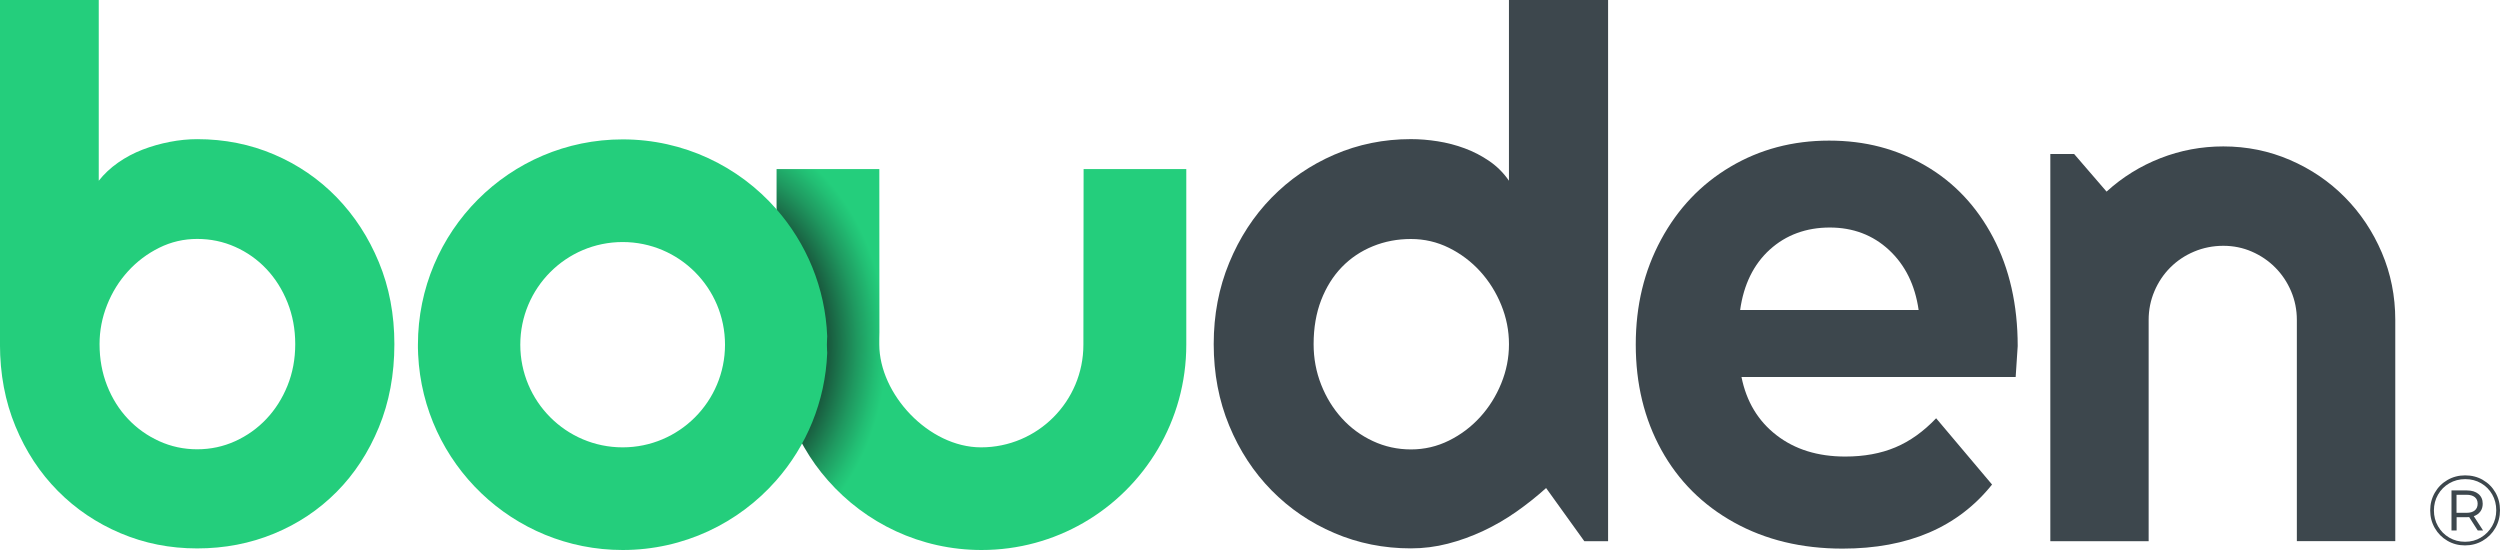
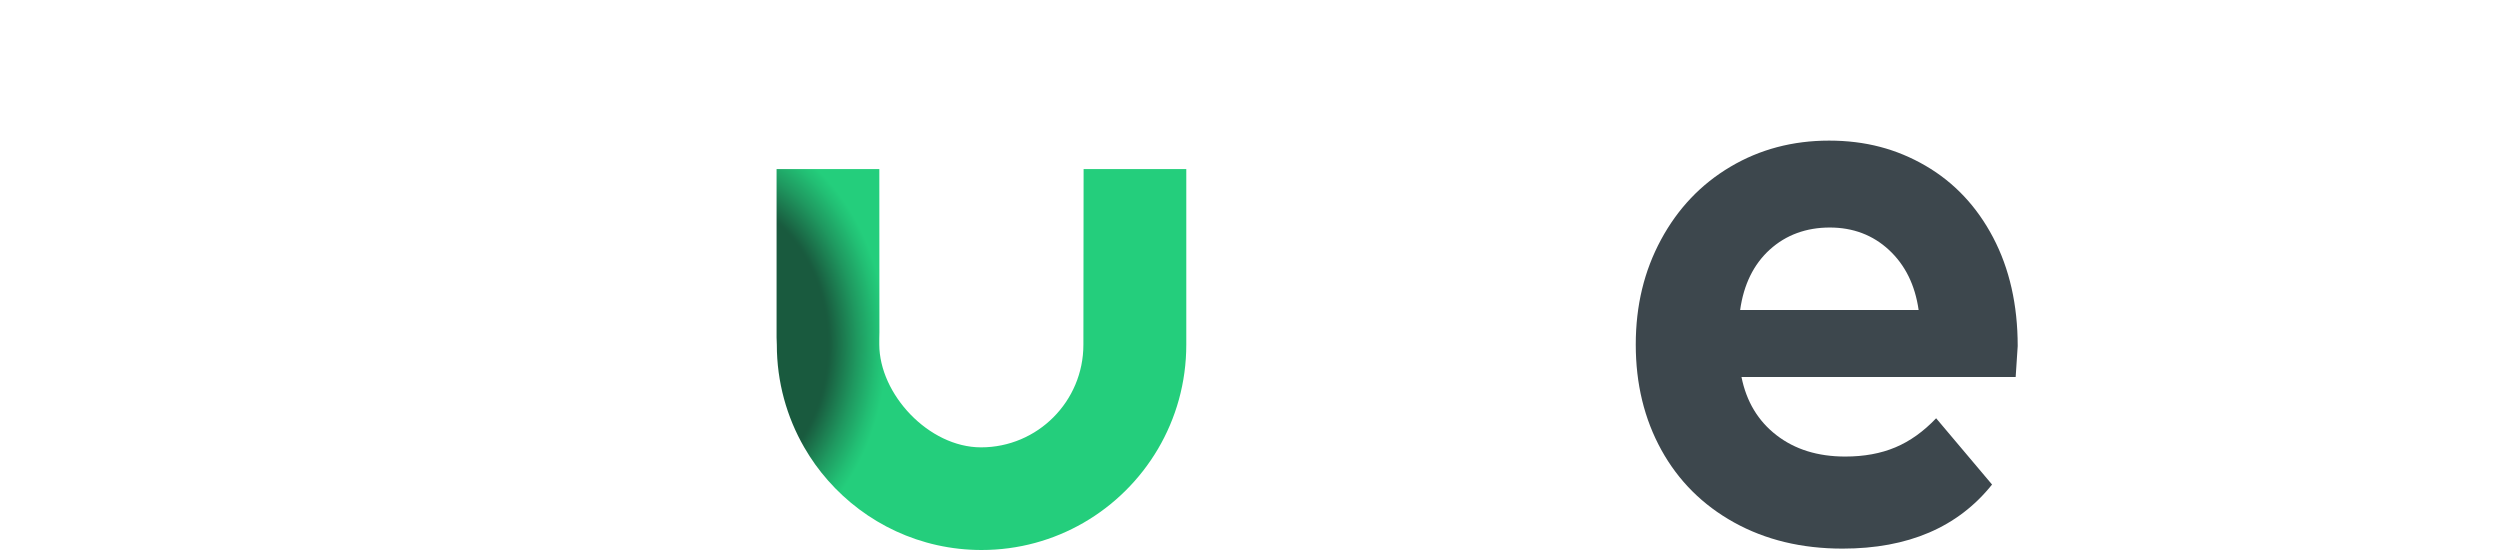
<svg xmlns="http://www.w3.org/2000/svg" width="200" height="44" viewBox="0 0 200 44" fill="none">
  <g clip-path="url(#clip0_1_74)">
-     <path d="M31.55 27.531C31.55 29.96 31.136 32.178 30.309 34.184C29.483 36.189 28.358 37.91 26.935 39.346C25.511 40.781 23.844 41.896 21.932 42.686C20.019 43.477 17.965 43.873 15.774 43.873C13.582 43.873 11.559 43.469 9.644 42.658C7.732 41.849 6.057 40.719 4.626 39.273C3.194 37.827 2.062 36.106 1.238 34.111C0.411 32.116 -0.003 29.923 -0.003 27.531V0H7.9V14.46C8.324 13.921 8.838 13.439 9.442 13.014C10.047 12.589 10.701 12.245 11.404 11.972C12.104 11.703 12.83 11.496 13.582 11.351C14.334 11.205 15.063 11.133 15.774 11.133C17.965 11.133 20.017 11.542 21.932 12.361C23.844 13.18 25.513 14.323 26.935 15.787C28.356 17.254 29.483 18.982 30.309 20.978C31.136 22.973 31.55 25.158 31.55 27.529V27.531ZM23.619 27.531C23.619 26.337 23.412 25.223 22.999 24.191C22.585 23.16 22.022 22.268 21.311 21.517C20.601 20.765 19.769 20.177 18.818 19.752C17.867 19.327 16.851 19.114 15.776 19.114C14.701 19.114 13.686 19.35 12.735 19.822C11.784 20.294 10.952 20.921 10.241 21.701C9.53 22.481 8.972 23.377 8.569 24.391C8.166 25.404 7.964 26.448 7.964 27.529C7.964 28.724 8.166 29.833 8.569 30.854C8.972 31.875 9.53 32.764 10.241 33.515C10.952 34.267 11.784 34.86 12.735 35.293C13.686 35.725 14.701 35.943 15.776 35.943C16.851 35.943 17.867 35.725 18.818 35.293C19.769 34.86 20.601 34.267 21.311 33.515C22.022 32.764 22.585 31.877 22.999 30.854C23.412 29.833 23.619 28.724 23.619 27.529V27.531Z" fill="#24CE7C" />
-     <path d="M128.649 43.295H126.745L123.688 39.043C122.938 39.719 122.145 40.349 121.308 40.937C120.47 41.525 119.592 42.036 118.669 42.468C117.747 42.901 116.798 43.246 115.829 43.495C114.858 43.746 113.873 43.87 112.873 43.87C110.7 43.87 108.658 43.461 106.743 42.642C104.831 41.823 103.157 40.686 101.725 39.229C100.293 37.773 99.161 36.047 98.337 34.051C97.51 32.056 97.097 29.882 97.097 27.529C97.097 25.176 97.51 23.027 98.337 21.022C99.164 19.016 100.293 17.282 101.725 15.816C103.157 14.351 104.828 13.203 106.743 12.374C108.656 11.545 110.7 11.13 112.873 11.13C113.565 11.13 114.281 11.187 115.02 11.304C115.759 11.421 116.48 11.607 117.183 11.869C117.884 12.128 118.543 12.473 119.158 12.895C119.773 13.32 120.292 13.841 120.716 14.458V0H128.647V43.295H128.649ZM120.718 27.534C120.718 26.453 120.512 25.409 120.098 24.396C119.685 23.383 119.121 22.486 118.411 21.706C117.7 20.926 116.868 20.299 115.917 19.827C114.966 19.355 113.95 19.12 112.875 19.12C111.8 19.12 110.785 19.311 109.834 19.698C108.883 20.084 108.056 20.638 107.353 21.361C106.65 22.084 106.1 22.965 105.694 24.007C105.291 25.049 105.089 26.225 105.089 27.537C105.089 28.674 105.291 29.755 105.694 30.776C106.097 31.797 106.65 32.694 107.353 33.466C108.053 34.238 108.88 34.844 109.834 35.288C110.785 35.731 111.8 35.954 112.875 35.954C113.95 35.954 114.966 35.718 115.917 35.246C116.868 34.775 117.7 34.147 118.411 33.367C119.121 32.587 119.685 31.691 120.098 30.677C120.512 29.664 120.718 28.62 120.718 27.539V27.534Z" fill="#3D474D" />
-     <path d="M171.9 43.295H164.026V12.32H165.931L168.525 15.328C169.794 14.173 171.231 13.281 172.835 12.654C174.44 12.027 176.117 11.713 177.867 11.713C179.751 11.713 181.529 12.076 183.203 12.799C184.875 13.522 186.338 14.515 187.586 15.777C188.837 17.039 189.821 18.516 190.542 20.2C191.263 21.887 191.622 23.686 191.622 25.593V43.292H183.748V25.593C183.748 24.785 183.593 24.017 183.286 23.294C182.978 22.571 182.554 21.939 182.017 21.4C181.479 20.861 180.854 20.436 180.143 20.128C179.433 19.819 178.673 19.664 177.864 19.664C177.055 19.664 176.259 19.819 175.528 20.128C174.797 20.436 174.164 20.861 173.624 21.4C173.086 21.939 172.662 22.571 172.355 23.294C172.047 24.017 171.892 24.785 171.892 25.593V43.292L171.9 43.295Z" fill="#3D474D" />
    <path d="M161.248 30.162H139.319C139.714 32.126 140.647 33.678 142.12 34.816C143.593 35.956 145.425 36.524 147.617 36.524C149.126 36.524 150.464 36.28 151.63 35.788C152.798 35.298 153.883 34.52 154.891 33.461L159.364 38.763C156.633 42.181 152.645 43.889 147.402 43.889C144.133 43.889 141.242 43.191 138.727 41.797C136.213 40.403 134.272 38.467 132.908 35.995C131.543 33.52 130.861 30.714 130.861 27.57C130.861 24.427 131.536 21.67 132.882 19.174C134.228 16.681 136.079 14.735 138.433 13.341C140.784 11.947 143.418 11.249 146.327 11.249C149.237 11.249 151.733 11.918 154.033 13.253C156.33 14.587 158.137 16.502 159.45 18.998C160.76 21.493 161.416 24.388 161.416 27.687C161.416 27.803 161.362 28.63 161.253 30.162H161.248ZM141.58 19.97C140.288 21.149 139.497 22.758 139.211 24.8H153.491C153.204 22.797 152.413 21.198 151.121 19.998C149.829 18.801 148.247 18.202 146.379 18.202C144.511 18.202 142.877 18.791 141.583 19.97H141.58Z" fill="#3D474D" />
    <path d="M86.688 13.527L86.672 27.576C86.672 32.111 83.005 35.788 78.483 35.788C74.292 35.788 70.346 31.527 70.343 27.557C70.343 27.448 70.341 26.702 70.353 26.593L70.346 13.527H62.126V27C62.138 27.189 62.146 27.381 62.146 27.576C62.146 30.569 62.945 33.373 64.338 35.788C64.883 36.736 65.521 37.625 66.242 38.439C69.242 41.849 73.633 44 78.525 44C81.491 44 84.274 43.21 86.675 41.826C91.593 38.991 94.903 33.67 94.903 27.576V13.527H86.69H86.688Z" fill="url(#paint0_radial_1_74)" />
-     <path d="M66.152 27.576C66.152 27.42 66.157 27.265 66.165 27.112C66.167 27.047 66.172 26.982 66.177 26.917C66.025 23.012 64.508 19.454 62.094 16.712C59.094 13.302 54.704 11.151 49.812 11.151C40.765 11.151 33.434 18.506 33.434 27.576C33.434 27.664 33.434 27.752 33.434 27.84C33.436 28.019 33.441 28.195 33.452 28.371C33.865 37.073 41.031 44 49.812 44C54.704 44 59.094 41.849 62.094 38.439C64.508 35.697 66.022 32.142 66.177 28.234C66.172 28.169 66.167 28.104 66.165 28.039C66.157 27.887 66.152 27.731 66.152 27.576ZM49.812 35.788C45.29 35.788 41.623 32.111 41.623 27.576C41.623 23.041 45.29 19.363 49.812 19.363C54.334 19.363 58.001 23.041 58.001 27.576C58.001 32.111 54.334 35.788 49.812 35.788Z" fill="#24CE7C" />
-     <path d="M198.636 38.4C199.059 38.644 199.393 38.978 199.636 39.403C199.879 39.828 200 40.299 200 40.818C200 41.336 199.876 41.81 199.628 42.24C199.38 42.671 199.044 43.01 198.615 43.259C198.189 43.508 197.716 43.632 197.199 43.632C196.682 43.632 196.212 43.508 195.788 43.259C195.364 43.01 195.028 42.673 194.783 42.243C194.537 41.815 194.416 41.344 194.416 40.831C194.416 40.318 194.537 39.849 194.783 39.418C195.028 38.991 195.364 38.651 195.79 38.403C196.217 38.154 196.692 38.029 197.214 38.029C197.736 38.029 198.209 38.151 198.633 38.395L198.636 38.4ZM198.465 43.005C198.845 42.779 199.145 42.476 199.367 42.093C199.589 41.709 199.7 41.284 199.7 40.82C199.7 40.356 199.592 39.934 199.377 39.556C199.16 39.177 198.866 38.879 198.488 38.659C198.111 38.439 197.687 38.33 197.219 38.33C196.752 38.33 196.325 38.441 195.943 38.664C195.56 38.887 195.261 39.19 195.041 39.571C194.821 39.955 194.713 40.377 194.713 40.836C194.713 41.294 194.821 41.717 195.041 42.1C195.261 42.484 195.558 42.787 195.938 43.008C196.318 43.23 196.739 43.342 197.204 43.342C197.669 43.342 198.09 43.23 198.47 43.005H198.465ZM198.429 40.919C198.305 41.09 198.129 41.217 197.902 41.294L198.646 42.437H198.22L197.532 41.367C197.491 41.372 197.429 41.375 197.351 41.375H196.529V42.437H196.119V39.234H197.351C197.741 39.234 198.049 39.33 198.276 39.519C198.504 39.709 198.617 39.968 198.617 40.297C198.617 40.54 198.555 40.748 198.431 40.919H198.429ZM197.979 40.836C198.134 40.709 198.212 40.53 198.212 40.297C198.212 40.064 198.134 39.893 197.979 39.768C197.824 39.644 197.607 39.582 197.328 39.582H196.522V41.025H197.328C197.607 41.025 197.824 40.963 197.979 40.836Z" fill="#3D474D" />
  </g>
  <defs>
    <radialGradient id="paint0_radial_1_74" cx="0" cy="0" r="1" gradientUnits="userSpaceOnUse" gradientTransform="translate(56.722 27.559) scale(15.802 19.65)">
      <stop offset="0.6" stop-color="#195A3E" />
      <stop offset="0.61" stop-color="#195C3F" />
      <stop offset="0.75" stop-color="#1F9960" />
      <stop offset="0.85" stop-color="#22BF74" />
      <stop offset="0.9" stop-color="#24CE7C" />
    </radialGradient>
    <clipPath id="clip0_1_74">
      <rect width="200" height="44" fill="white" />
    </clipPath>
  </defs>
</svg>